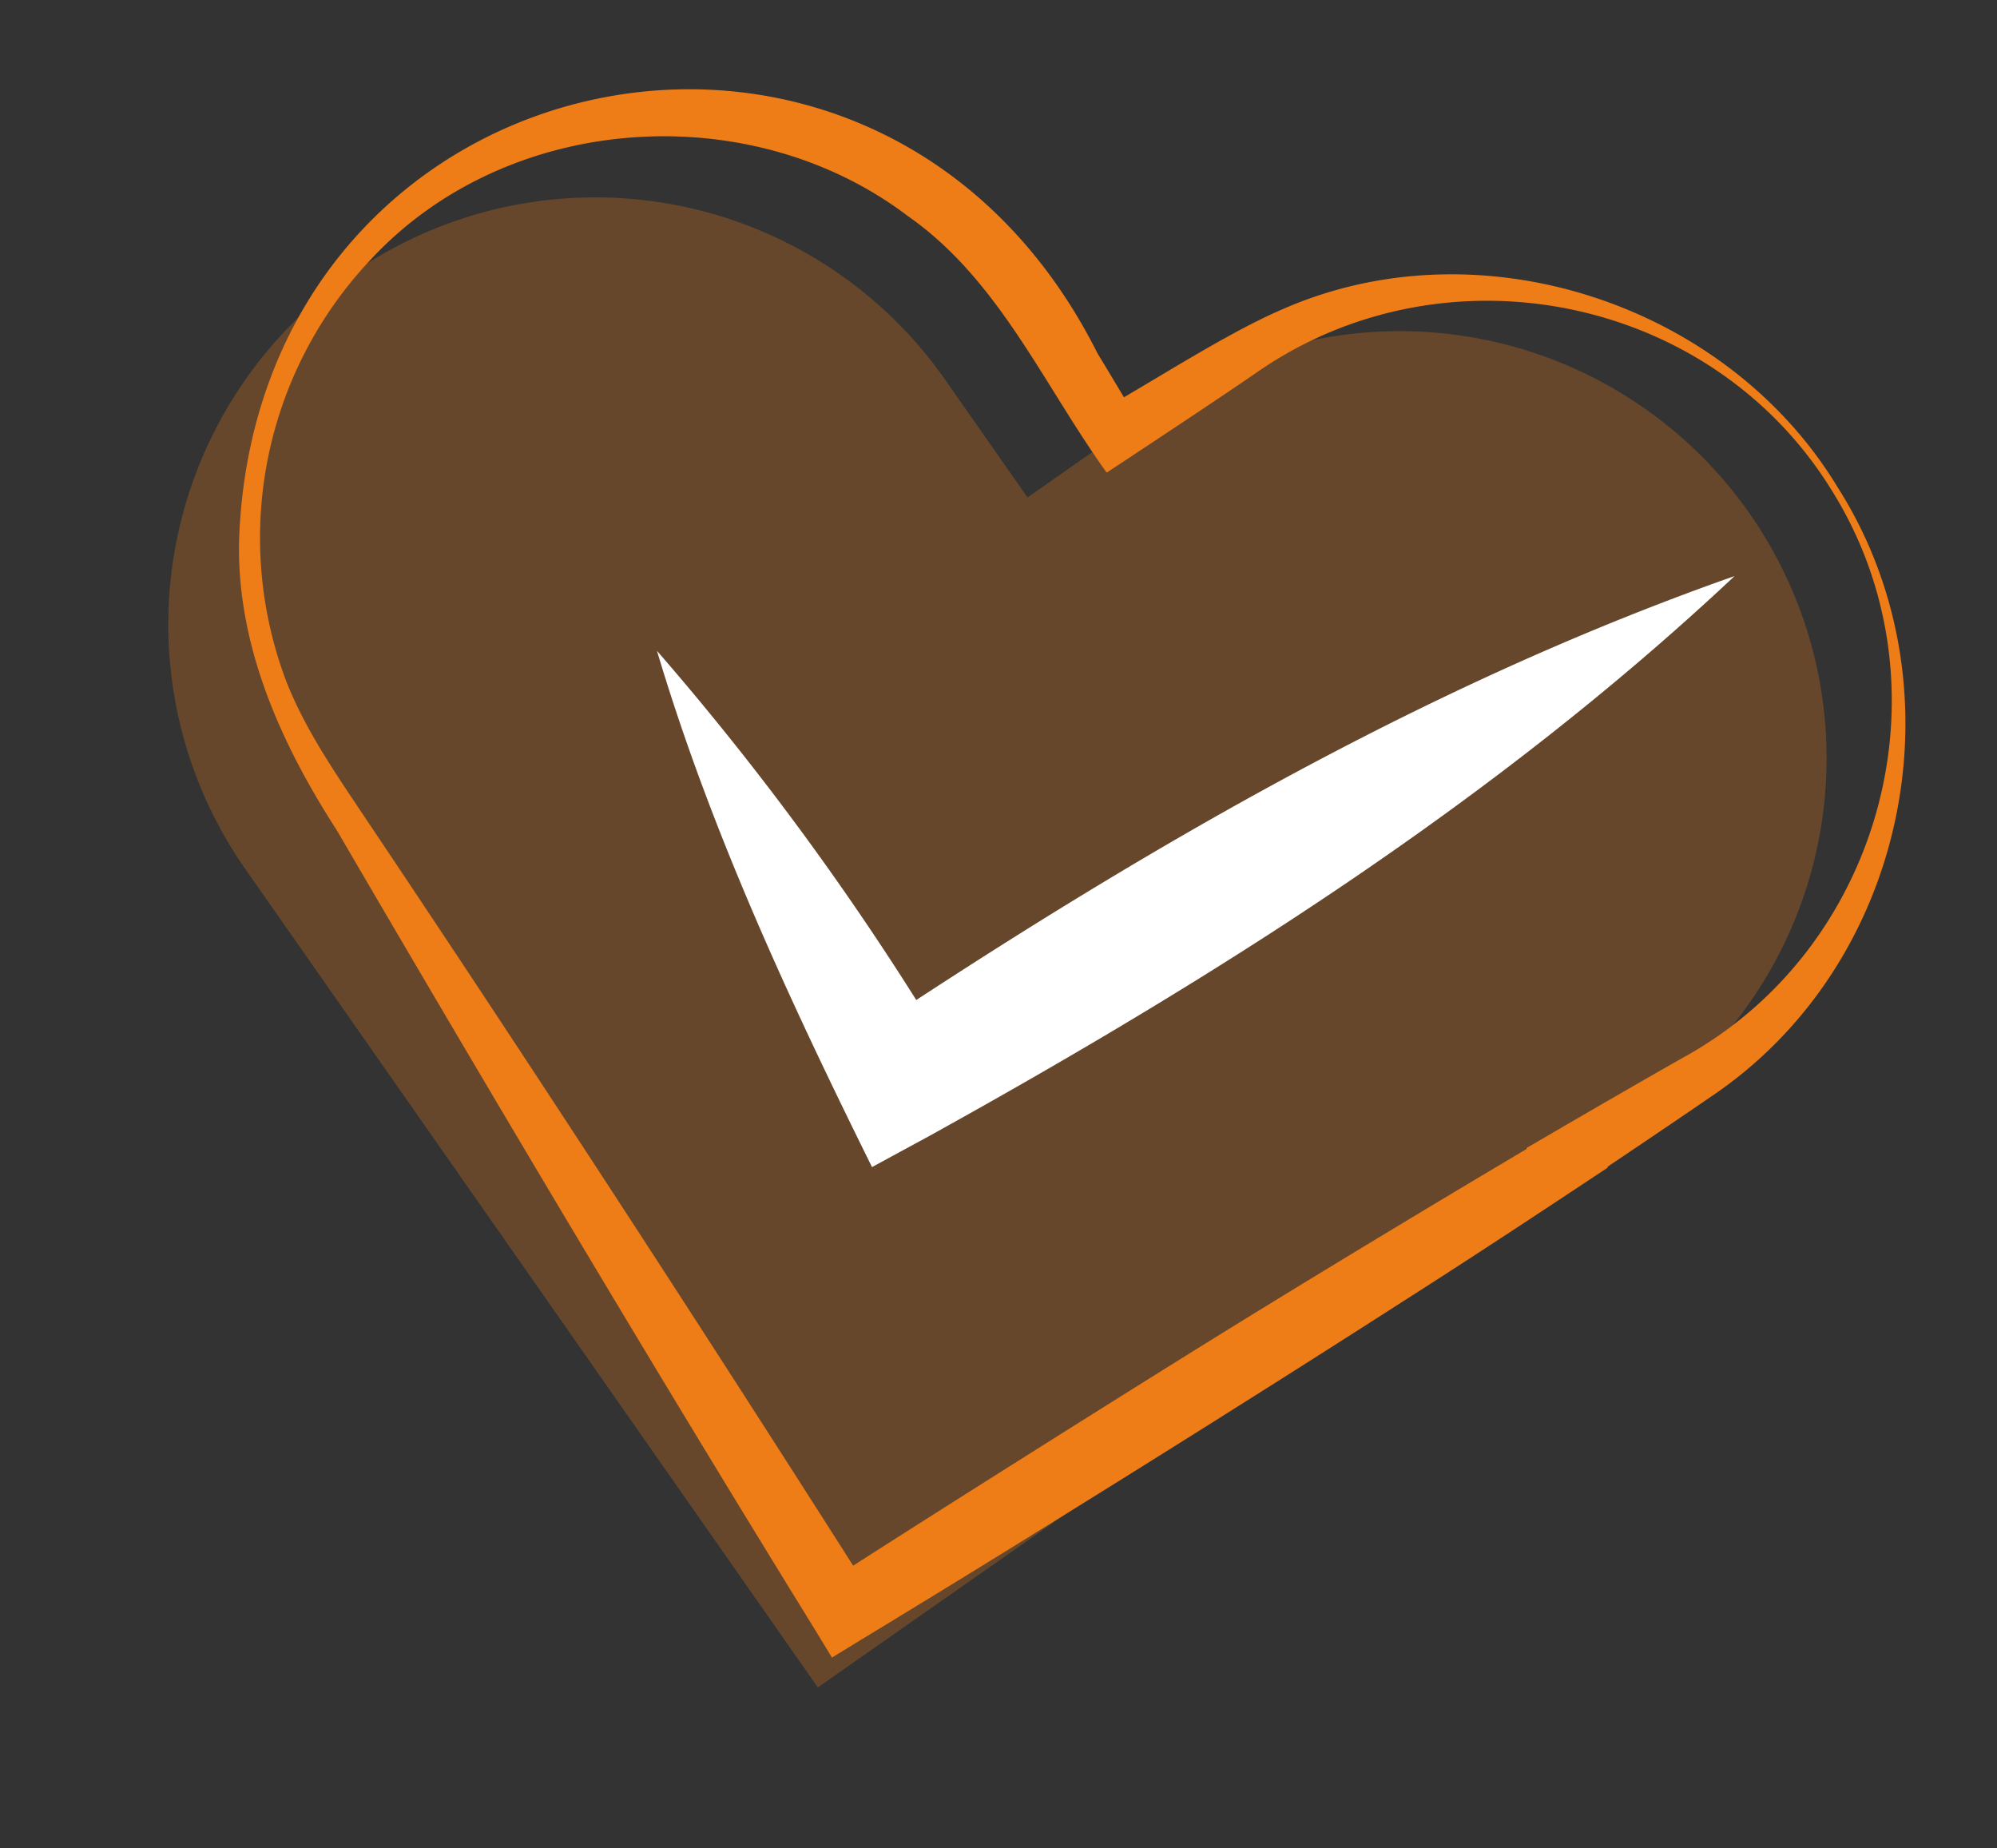
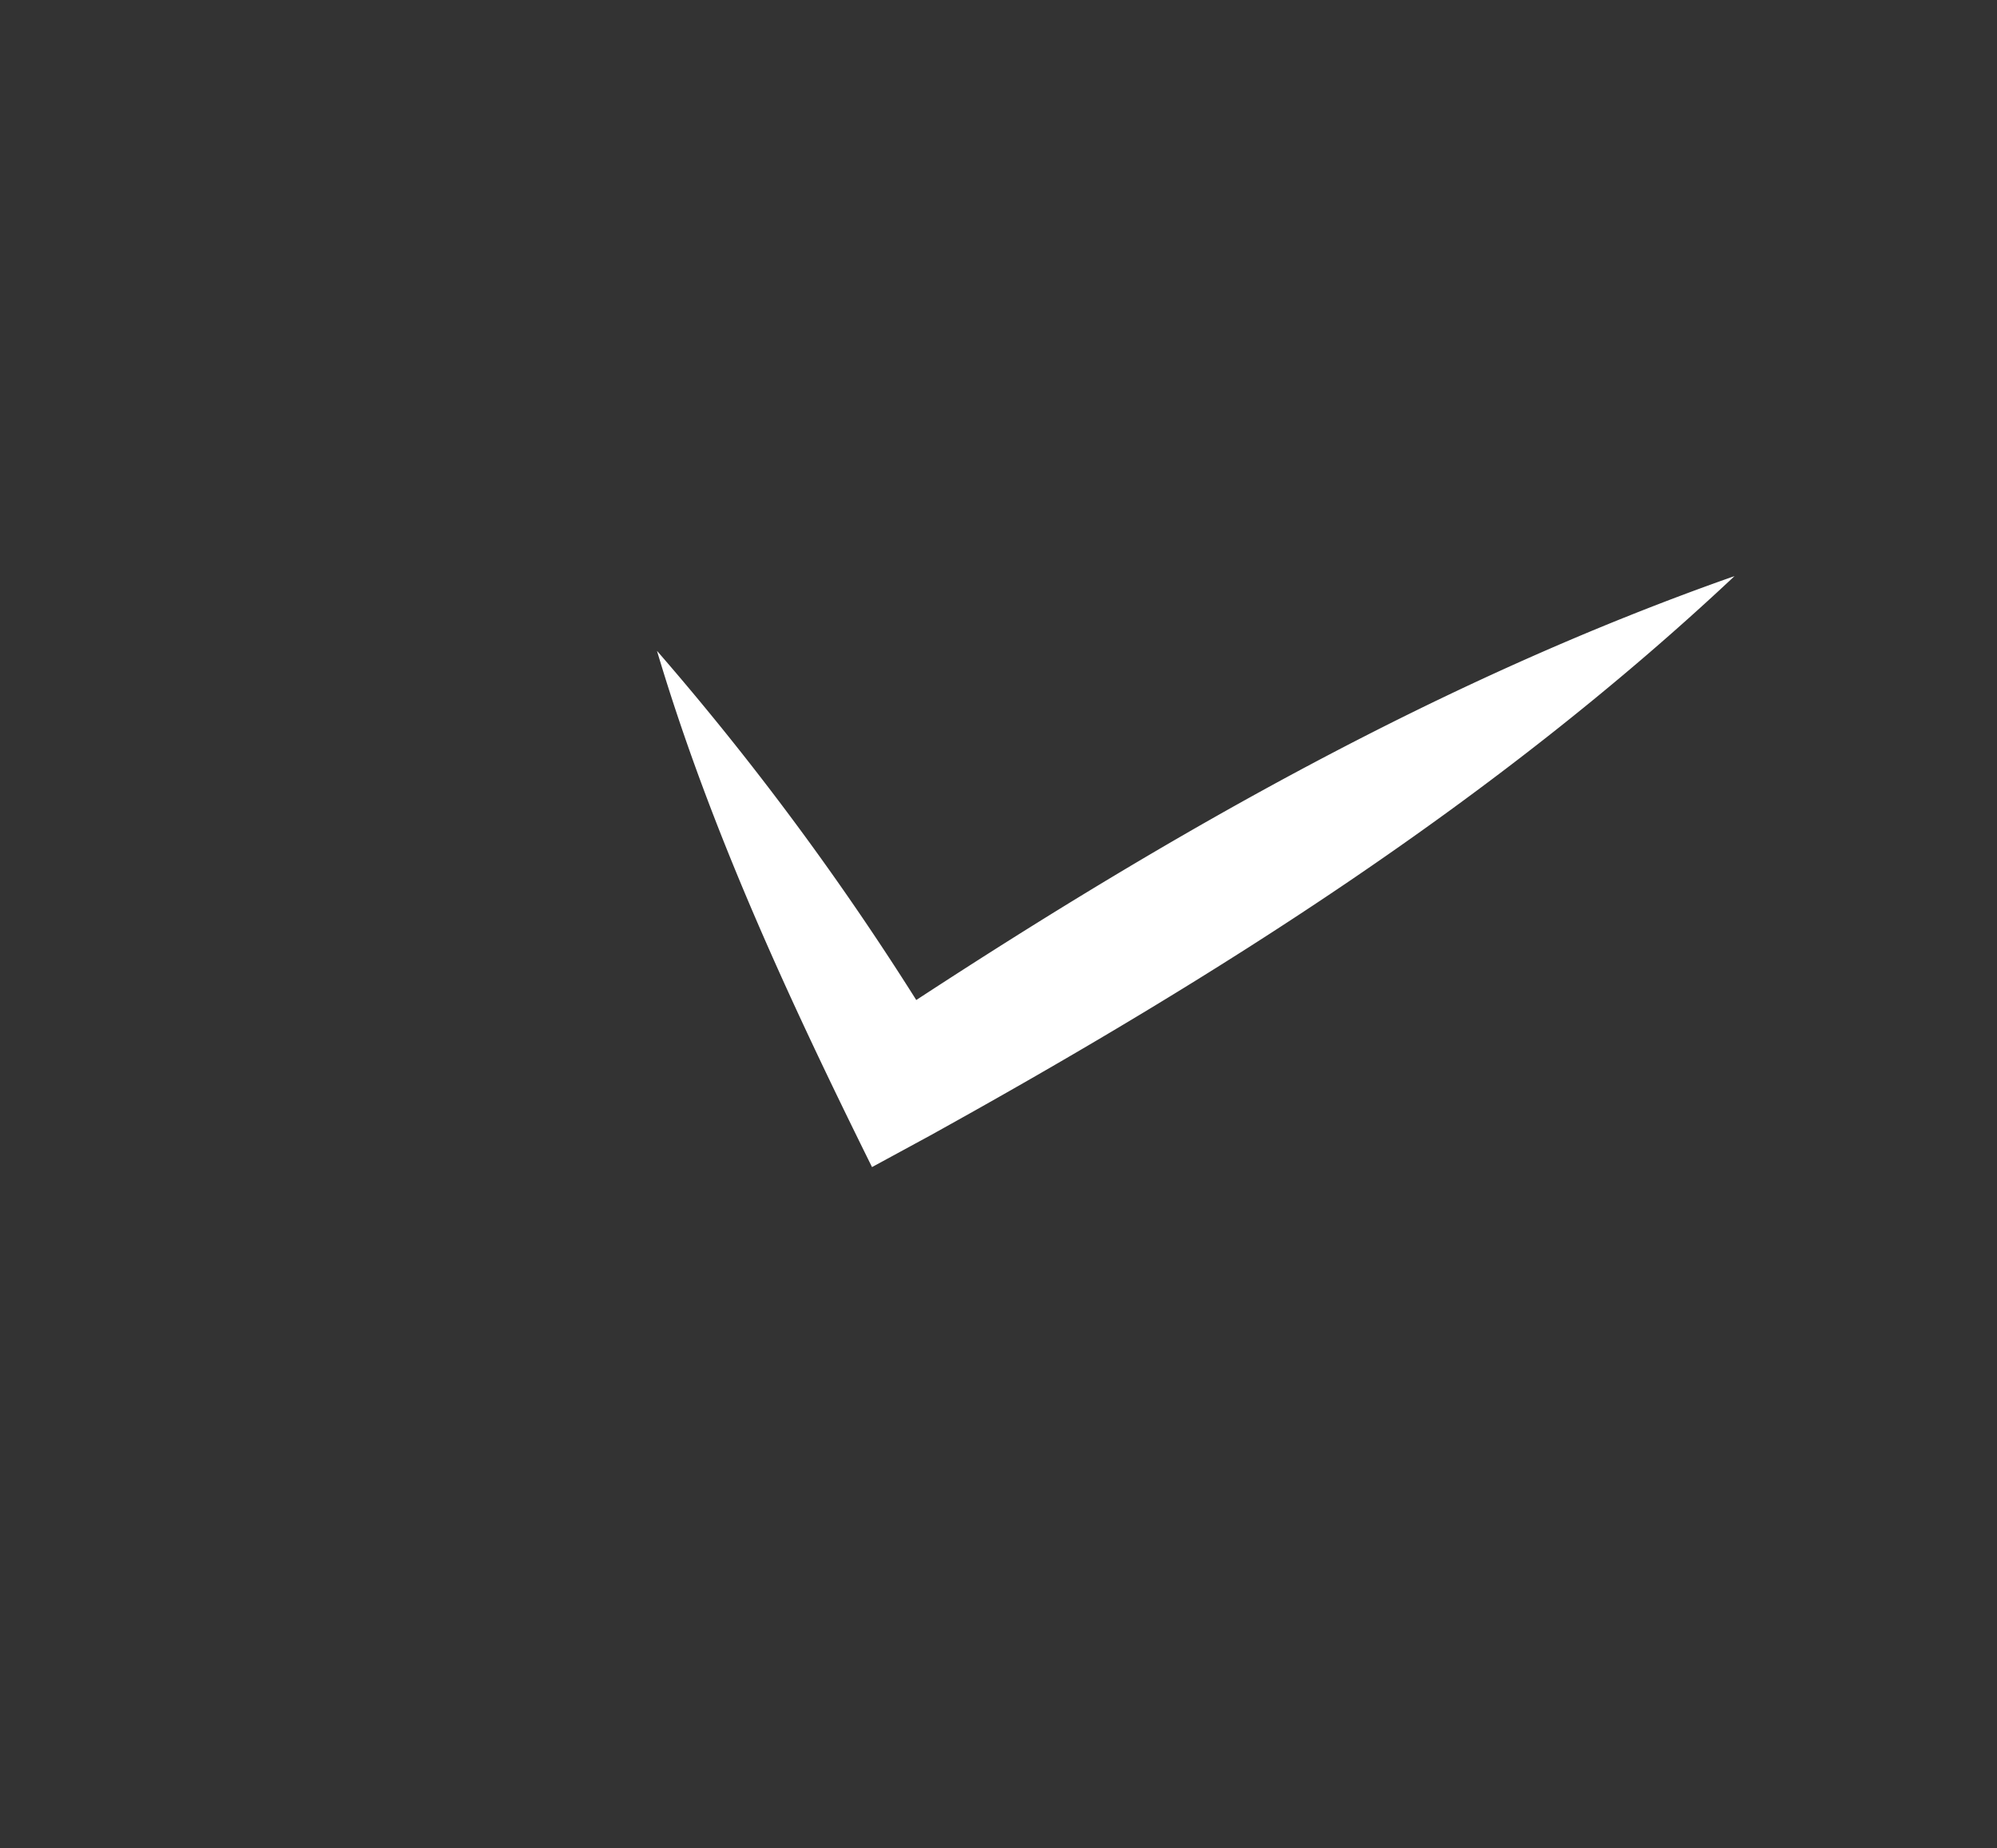
<svg xmlns="http://www.w3.org/2000/svg" width="177.013" height="163.8" viewBox="0 0 177.013 163.8">
  <rect x="0" y="0" width="177.013" height="163.8" fill="#333333" stroke="none" />
  <defs>
    <clipPath id="a">
-       <rect width="147.929" height="127.875" transform="translate(0 0)" fill="#ef7d17" />
-     </clipPath>
+       </clipPath>
  </defs>
  <g transform="translate(-1412.258 -1015.084)">
    <g transform="matrix(0.985, 0.174, -0.174, 0.985, 1434.463, 1025.853)" opacity="0.27">
      <g transform="translate(0 0)" clip-path="url(#a)">
-         <path d="M136.847,11.081a37.834,37.834,0,0,0-53.505,0L73.6,20.822,64.587,11.81A37.834,37.834,0,0,0,11.081,65.315l62.561,62.561,53.505-53.507-.041-.041,9.74-9.742a37.834,37.834,0,0,0,0-53.505" transform="translate(0.001 0)" fill="#ef7d17" />
-       </g>
+         </g>
    </g>
-     <path d="M137.828,12.411C124.576-1.153,101.7-3.266,86.377,8.2c-3.656,2.668-8.2,7.232-11.913,10.744-1.046-1.086-2.089-2.175-3.146-3.252C43.726-17.633-6.9,6.3.785,48.384c1.746,9.359,7.636,17.147,14.323,23.637C33.369,91.419,53.7,112.68,72.329,131.5l2.041,2.091L76.5,131.5c12.08-11.746,28.385-28.047,40.147-40.112,5.041-5.128,10.021-10.361,14.968-15.587l-.053-.049c2.482-2.65,6.037-6.464,7.516-8.094,14.456-15.395,13.751-40.572-1.251-55.247m-1.742,52.255c-2.132,1.938-7.9,7.318-10.052,9.355l-1.841,1.724.054.059c-7.807,7.448-17.972,17.316-25.3,24.635-6.059,6.038-17.572,17.621-24.577,24.794C56.016,107.187,35.779,87.675,17.021,70.107c-3.271-3.078-6.64-6.163-9.2-9.871a35.9,35.9,0,0,1-1.2-38.09C15.494,6.6,36.142.4,52.167,7.594c9.128,3.667,15.071,11.847,22.31,18.2C77.355,22.768,82.7,17.146,85.5,14.081c13.578-14.913,37.59-15.707,51.91-1.254,14.384,14.323,13.62,38.33-1.326,51.838" transform="translate(1443.59 1015.084) rotate(13)" fill="#ef7d17" />
    <path d="M29.356,52.924A251.969,251.969,0,0,0,0,27.941C8.178,42.348,18.4,55.463,28.865,68.232l4.365-3.862C54.8,44.968,75.365,24.22,91.579,0,68.434,14.662,48.257,33.242,29.356,52.924" transform="translate(1476.777 1045.536) rotate(13)" fill="#fff" />
  </g>
</svg>